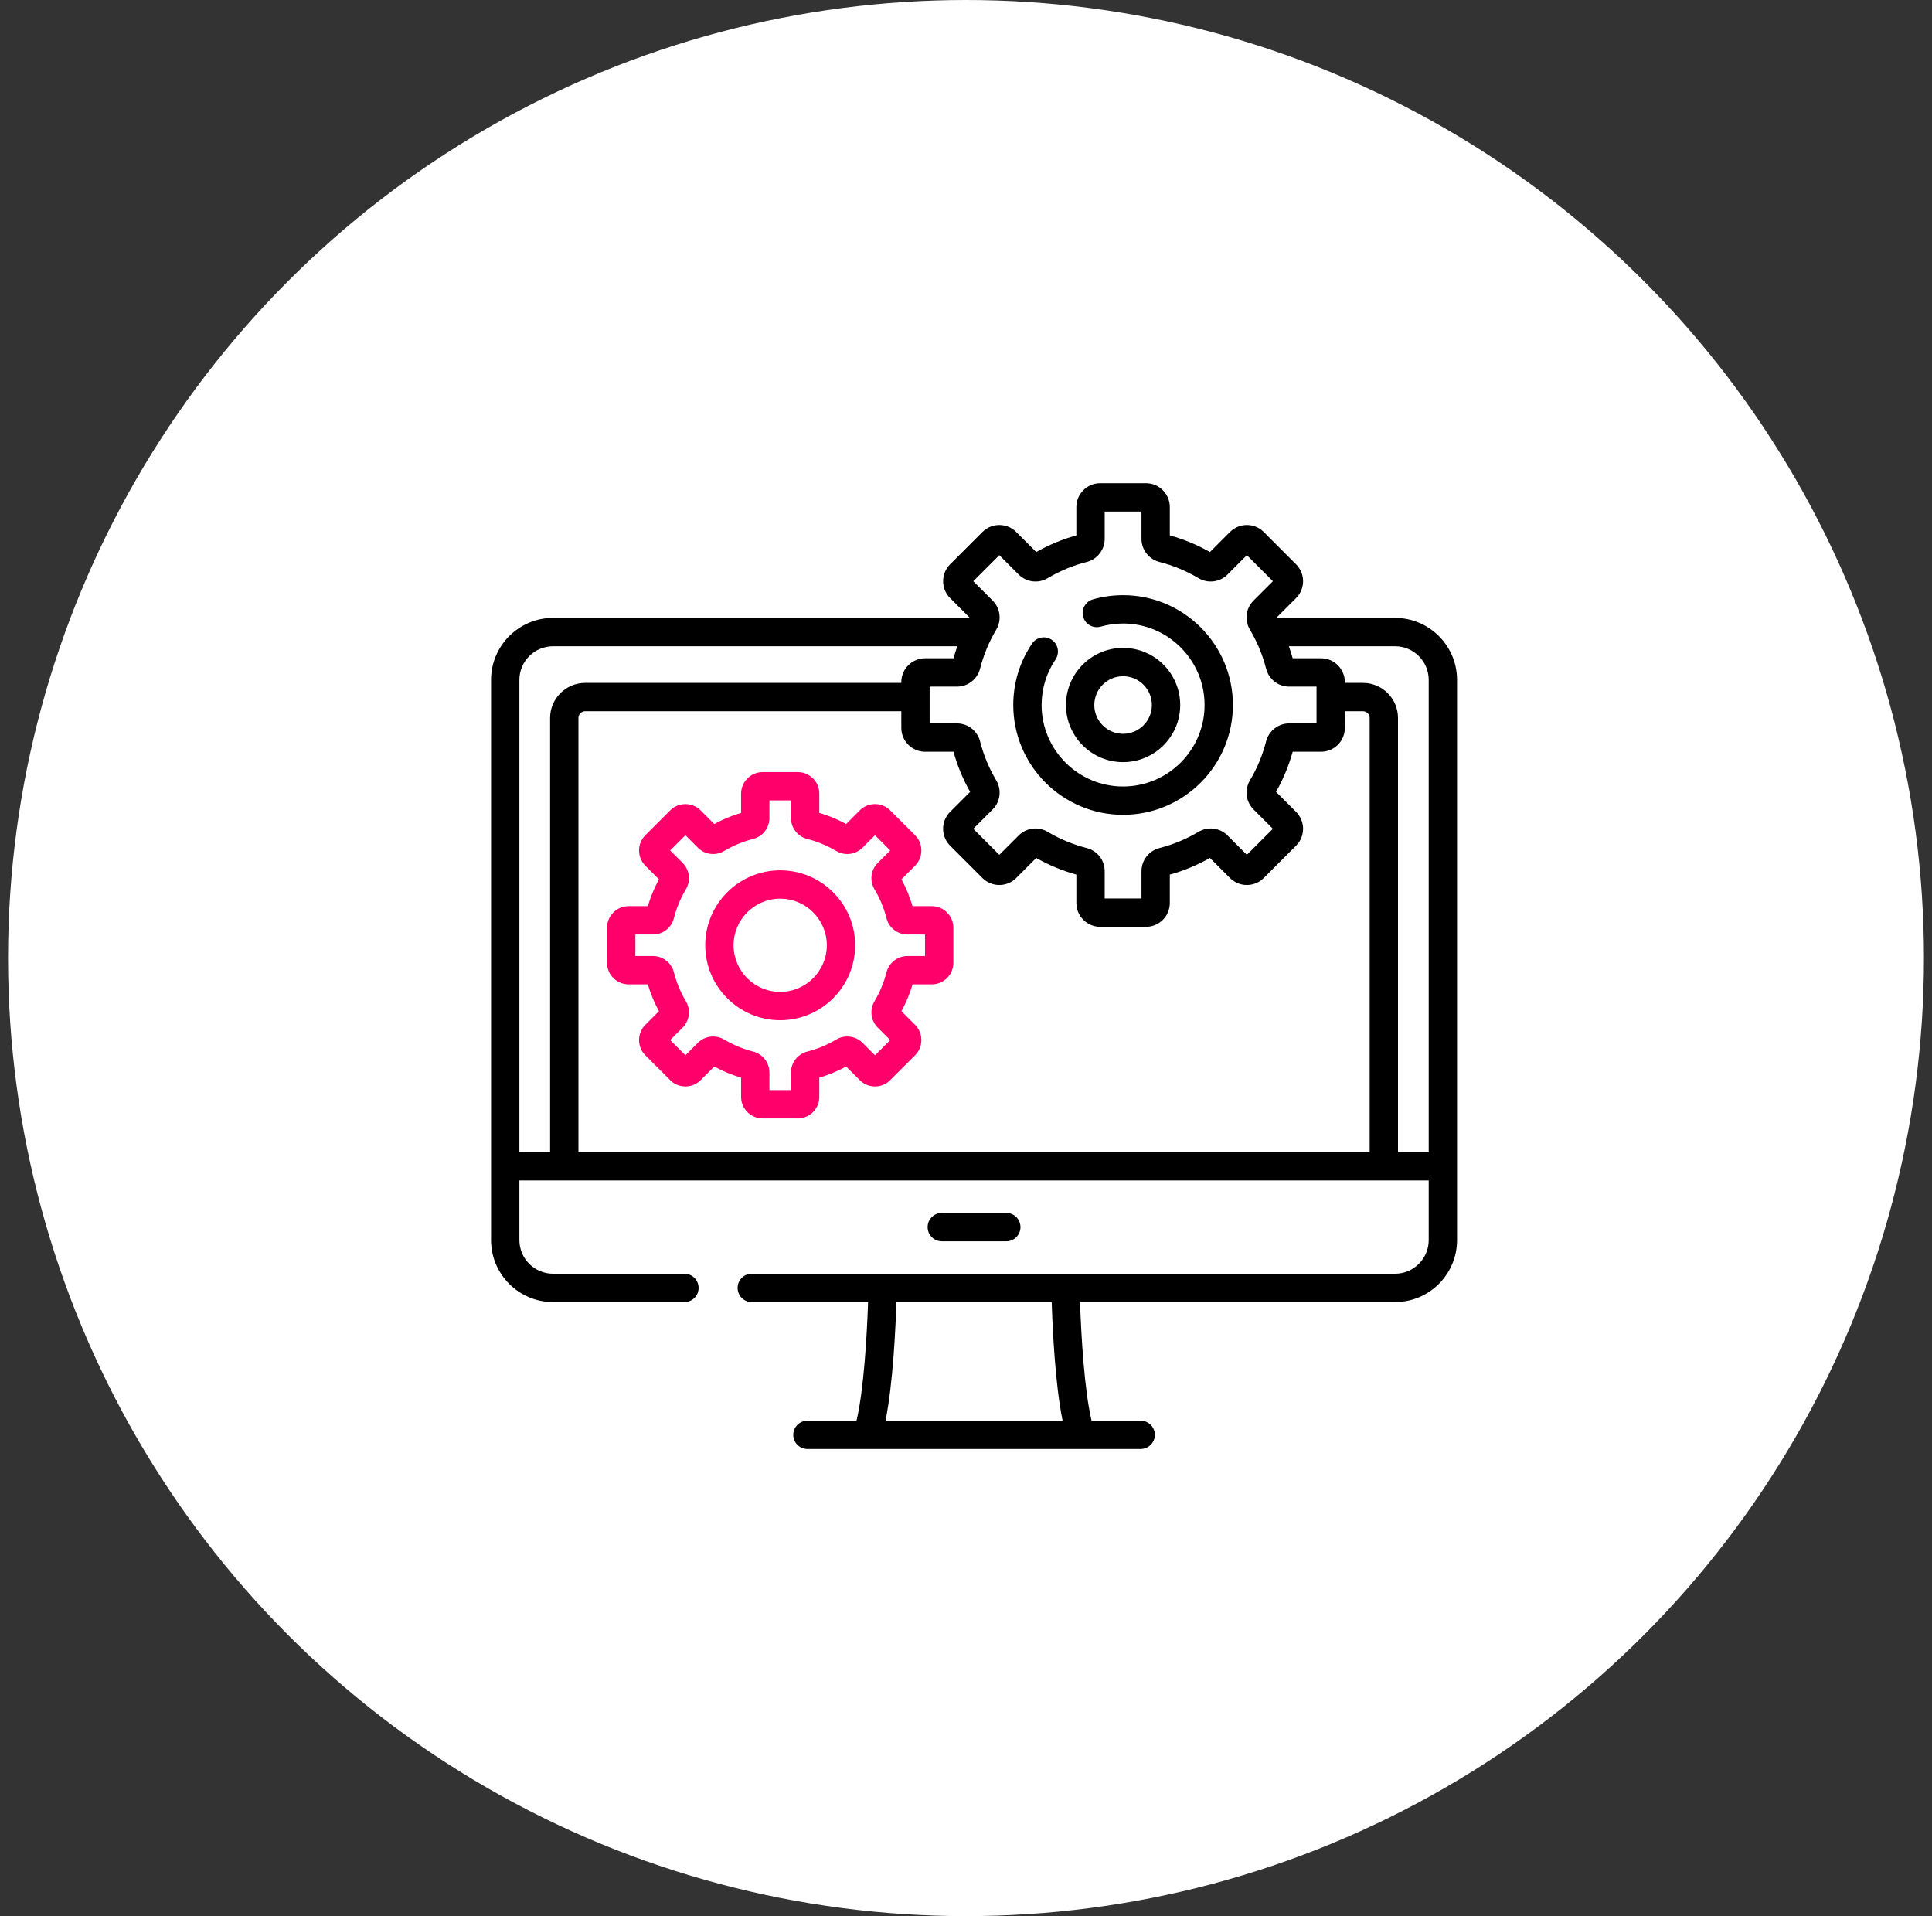
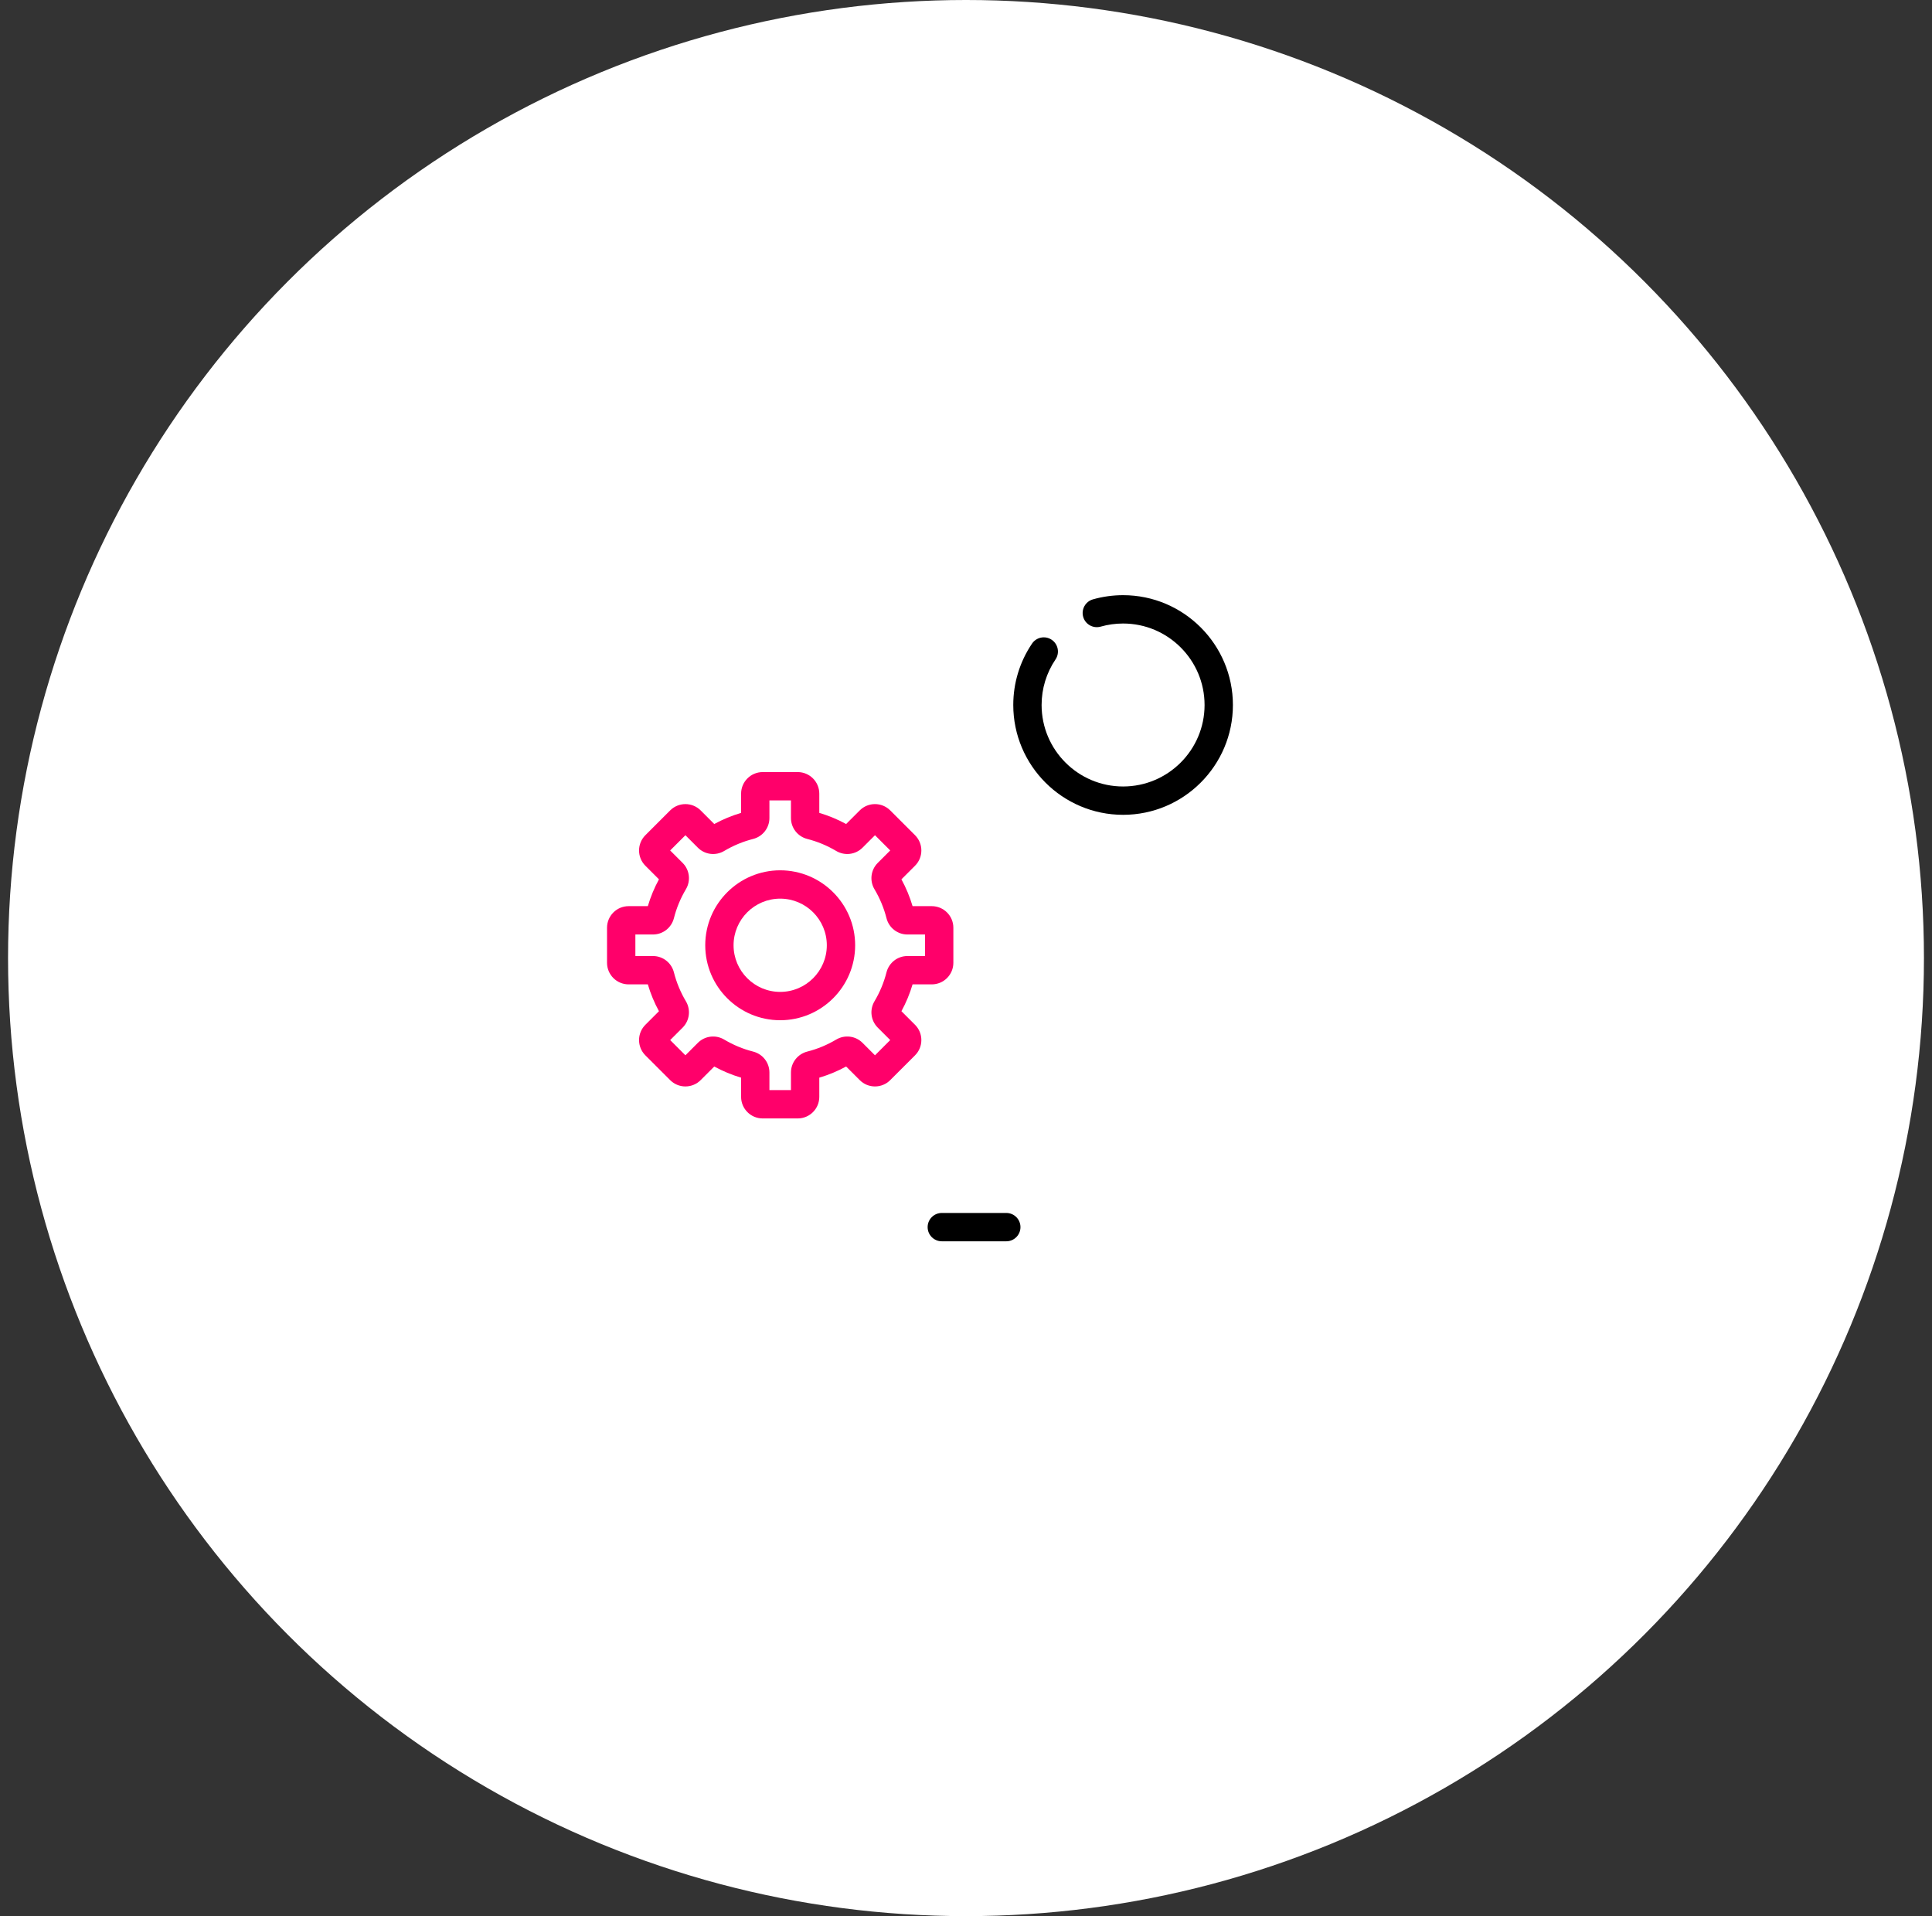
<svg xmlns="http://www.w3.org/2000/svg" width="120" height="119" viewBox="0 0 120 119" fill="none">
  <rect x="0" y="0" width="120" height="119" fill="#333333" stroke="none" />
  <circle cx="60" cy="59.5" r="59.5" fill="white" />
  <path d="M62.503 77.09C62.989 77.09 63.383 76.696 63.383 76.21C63.383 75.724 62.989 75.33 62.503 75.33H58.497C58.011 75.33 57.617 75.724 57.617 76.21C57.617 76.696 58.011 77.09 58.497 77.09H62.503Z" fill="black" />
-   <path d="M86.649 38.374H79.271L80.503 37.142C81.08 36.565 81.08 35.626 80.503 35.049L78.491 33.037C77.914 32.46 76.976 32.46 76.398 33.037L75.151 34.285C74.365 33.837 73.529 33.49 72.659 33.251V31.489C72.659 30.673 71.996 30.009 71.179 30.009H68.334C67.518 30.009 66.854 30.673 66.854 31.489V33.251C65.985 33.49 65.149 33.837 64.363 34.285L63.115 33.037C62.538 32.46 61.6 32.46 61.022 33.037L59.011 35.049C58.434 35.626 58.434 36.565 59.011 37.142L60.243 38.374H34.351C32.227 38.374 30.5 40.102 30.5 42.225V77.014C30.5 79.138 32.227 80.865 34.351 80.865H42.511C42.997 80.865 43.391 80.471 43.391 79.985C43.391 79.499 42.997 79.105 42.511 79.105H34.351C33.198 79.105 32.26 78.167 32.26 77.014V73.313H35.048H88.74V77.014C88.74 78.167 87.802 79.105 86.649 79.105H46.694C46.209 79.105 45.815 79.499 45.815 79.985C45.815 80.471 46.209 80.865 46.694 80.865H53.917C53.852 82.874 53.651 86.348 53.2 88.231H50.151C49.665 88.231 49.271 88.625 49.271 89.111C49.271 89.597 49.665 89.99 50.151 89.99H70.849C71.335 89.99 71.729 89.597 71.729 89.111C71.729 88.625 71.335 88.231 70.849 88.231H67.8C67.349 86.349 67.149 82.874 67.083 80.865H86.649C88.773 80.865 90.5 79.138 90.5 77.014V42.225C90.5 40.102 88.772 38.374 86.649 38.374ZM55.001 88.231C55.466 85.952 55.626 82.475 55.677 80.865H65.323C65.374 82.475 65.534 85.952 65.999 88.231H55.001ZM61.656 37.298L60.453 36.096L62.069 34.48L63.272 35.682C63.751 36.161 64.493 36.253 65.078 35.905C65.833 35.455 66.645 35.118 67.493 34.903C68.153 34.735 68.614 34.144 68.614 33.467V31.769H70.9V33.467C70.9 34.144 71.361 34.735 72.021 34.903C72.869 35.118 73.681 35.456 74.436 35.904C75.02 36.253 75.763 36.162 76.243 35.682L77.445 34.48L79.061 36.096L77.858 37.298C77.379 37.777 77.288 38.52 77.636 39.105C78.085 39.859 78.422 40.672 78.638 41.519C78.806 42.18 79.396 42.641 80.074 42.641H81.772V44.926H80.074C79.396 44.926 78.806 45.388 78.638 46.048C78.422 46.896 78.085 47.708 77.636 48.463C77.288 49.047 77.379 49.79 77.858 50.269L79.061 51.472L77.445 53.088L76.243 51.885C75.763 51.406 75.02 51.315 74.436 51.663C73.682 52.112 72.869 52.449 72.021 52.665C71.361 52.833 70.9 53.423 70.9 54.1V55.799H68.614V54.1C68.614 53.423 68.153 52.832 67.493 52.665C66.645 52.449 65.832 52.112 65.078 51.663C64.493 51.315 63.751 51.406 63.271 51.885L62.069 53.088L60.453 51.472L61.656 50.269C62.135 49.79 62.226 49.047 61.878 48.463C61.428 47.708 61.092 46.896 60.876 46.048C60.708 45.388 60.118 44.926 59.44 44.926H57.742V42.641H59.44C60.118 42.641 60.708 42.18 60.876 41.52C61.092 40.672 61.428 39.859 61.878 39.105C62.226 38.52 62.135 37.778 61.656 37.298ZM34.168 44.589V71.553H32.26V42.225C32.26 41.072 33.198 40.134 34.351 40.134H59.461C59.373 40.38 59.294 40.629 59.225 40.881H57.462C56.646 40.881 55.982 41.545 55.982 42.361V42.41H36.348C35.146 42.41 34.168 43.387 34.168 44.589ZM85.072 71.553H35.928V44.589C35.928 44.358 36.116 44.17 36.348 44.17H55.982V45.206C55.982 46.022 56.646 46.686 57.462 46.686H59.224C59.464 47.556 59.81 48.392 60.258 49.178L59.011 50.425C58.434 51.002 58.434 51.941 59.011 52.518L61.022 54.53C61.6 55.107 62.538 55.107 63.115 54.53L64.363 53.283C65.148 53.73 65.985 54.077 66.855 54.316V56.079C66.855 56.895 67.519 57.559 68.334 57.559H71.18C71.996 57.559 72.659 56.895 72.659 56.079V54.316C73.529 54.077 74.365 53.73 75.151 53.283L76.398 54.53C76.976 55.107 77.914 55.107 78.492 54.53L80.503 52.518C81.08 51.941 81.08 51.002 80.503 50.425L79.256 49.178C79.703 48.392 80.05 47.556 80.29 46.686H82.052C82.868 46.686 83.532 46.022 83.532 45.206V44.17H84.653C84.884 44.17 85.072 44.358 85.072 44.589V71.553H85.072ZM88.74 71.553H86.832V44.589C86.832 43.387 85.854 42.41 84.653 42.41H83.532V42.361C83.532 41.545 82.868 40.881 82.052 40.881H80.29C80.22 40.629 80.141 40.38 80.053 40.134H86.649C87.802 40.134 88.74 41.072 88.74 42.225V71.553Z" fill="black" />
  <path d="M69.757 50.604C73.518 50.604 76.578 47.545 76.578 43.784C76.578 40.023 73.518 36.963 69.757 36.963C69.121 36.963 68.491 37.051 67.884 37.223C67.417 37.357 67.146 37.844 67.279 38.311C67.412 38.778 67.899 39.049 68.367 38.916C68.816 38.788 69.284 38.723 69.757 38.723C72.547 38.723 74.818 40.993 74.818 43.784C74.818 46.574 72.547 48.844 69.757 48.844C66.966 48.844 64.696 46.574 64.696 43.784C64.696 42.769 64.995 41.791 65.56 40.954C65.832 40.552 65.726 40.005 65.323 39.733C64.921 39.461 64.374 39.567 64.102 39.969C63.339 41.098 62.936 42.417 62.936 43.783C62.936 47.545 65.996 50.604 69.757 50.604Z" fill="black" />
-   <path d="M73.305 43.784C73.305 41.828 71.713 40.236 69.757 40.236C67.801 40.236 66.209 41.828 66.209 43.784C66.209 45.74 67.801 47.332 69.757 47.332C71.713 47.332 73.305 45.74 73.305 43.784ZM67.969 43.784C67.969 42.798 68.771 41.996 69.757 41.996C70.743 41.996 71.545 42.798 71.545 43.784C71.545 44.77 70.743 45.572 69.757 45.572C68.771 45.572 67.969 44.77 67.969 43.784Z" fill="black" />
  <path d="M57.875 56.276H56.681C56.51 55.699 56.279 55.14 55.989 54.61L56.835 53.765C57.088 53.512 57.227 53.175 57.227 52.818C57.227 52.46 57.088 52.124 56.835 51.87L55.294 50.33C54.772 49.808 53.922 49.807 53.4 50.33L52.555 51.175C52.024 50.886 51.466 50.654 50.888 50.484V49.289C50.888 48.551 50.287 47.95 49.549 47.95H47.37C46.632 47.95 46.031 48.551 46.031 49.289V50.484C45.453 50.654 44.895 50.886 44.364 51.175L43.519 50.33C42.997 49.808 42.147 49.808 41.625 50.33L40.084 51.871C39.562 52.393 39.562 53.243 40.084 53.765L40.929 54.61C40.64 55.14 40.409 55.698 40.238 56.276H39.044C38.305 56.276 37.704 56.877 37.704 57.616V59.795C37.704 60.533 38.305 61.134 39.044 61.134H40.238C40.408 61.712 40.64 62.27 40.929 62.8L40.084 63.646C39.562 64.168 39.562 65.018 40.084 65.54L41.624 67.08C41.877 67.333 42.214 67.473 42.572 67.473C42.93 67.473 43.266 67.333 43.519 67.08L44.364 66.235C44.895 66.524 45.453 66.756 46.031 66.927V68.121C46.031 68.859 46.631 69.46 47.37 69.46H49.549C50.287 69.46 50.888 68.859 50.888 68.121V66.927C51.466 66.756 52.024 66.525 52.555 66.235L53.4 67.08C53.653 67.333 53.989 67.473 54.347 67.473C54.705 67.473 55.041 67.333 55.294 67.08L56.835 65.54C57.088 65.287 57.227 64.95 57.227 64.593C57.227 64.235 57.088 63.899 56.835 63.645L55.989 62.8C56.279 62.27 56.51 61.712 56.681 61.134H57.875C58.614 61.134 59.215 60.533 59.215 59.795V57.616C59.215 56.877 58.614 56.276 57.875 56.276ZM57.455 59.374H56.36C55.747 59.374 55.213 59.791 55.061 60.388C54.901 61.018 54.65 61.622 54.316 62.183C54.001 62.712 54.084 63.384 54.518 63.818L55.293 64.593L54.347 65.539L53.572 64.764C53.138 64.33 52.466 64.247 51.937 64.562C51.376 64.896 50.773 65.147 50.142 65.307C49.545 65.459 49.128 65.993 49.128 66.606V67.7H47.79V66.606C47.79 65.993 47.373 65.459 46.776 65.307C46.146 65.147 45.542 64.896 44.981 64.562C44.453 64.247 43.78 64.33 43.347 64.764L42.572 65.539L41.626 64.593L42.401 63.818C42.834 63.384 42.917 62.712 42.602 62.183C42.269 61.622 42.018 61.019 41.858 60.389C41.706 59.791 41.172 59.374 40.559 59.374H39.464V58.036H40.558C41.172 58.036 41.706 57.619 41.858 57.022C42.018 56.392 42.268 55.788 42.602 55.227C42.917 54.698 42.834 54.026 42.401 53.592L41.625 52.817L42.572 51.871L43.347 52.646C43.78 53.08 44.452 53.163 44.981 52.848C45.542 52.514 46.146 52.264 46.776 52.103C47.373 51.952 47.79 51.417 47.79 50.804V49.71H49.128V50.804C49.128 51.417 49.545 51.952 50.142 52.103C50.772 52.264 51.376 52.514 51.937 52.848C52.466 53.163 53.138 53.08 53.572 52.646L54.347 51.871L55.293 52.817L54.517 53.593C54.084 54.026 54.001 54.699 54.316 55.227C54.65 55.788 54.901 56.392 55.061 57.022C55.212 57.619 55.747 58.036 56.36 58.036H57.454V59.374H57.455Z" fill="#FF006A" />
  <path d="M48.459 54.05C45.892 54.05 43.804 56.138 43.804 58.705C43.804 61.272 45.892 63.361 48.459 63.361C51.026 63.361 53.115 61.272 53.115 58.705C53.115 56.138 51.026 54.05 48.459 54.05ZM48.459 61.601C46.862 61.601 45.563 60.302 45.563 58.705C45.563 57.108 46.862 55.81 48.459 55.81C50.056 55.81 51.355 57.108 51.355 58.705C51.355 60.302 50.056 61.601 48.459 61.601Z" fill="#FF006A" />
</svg>